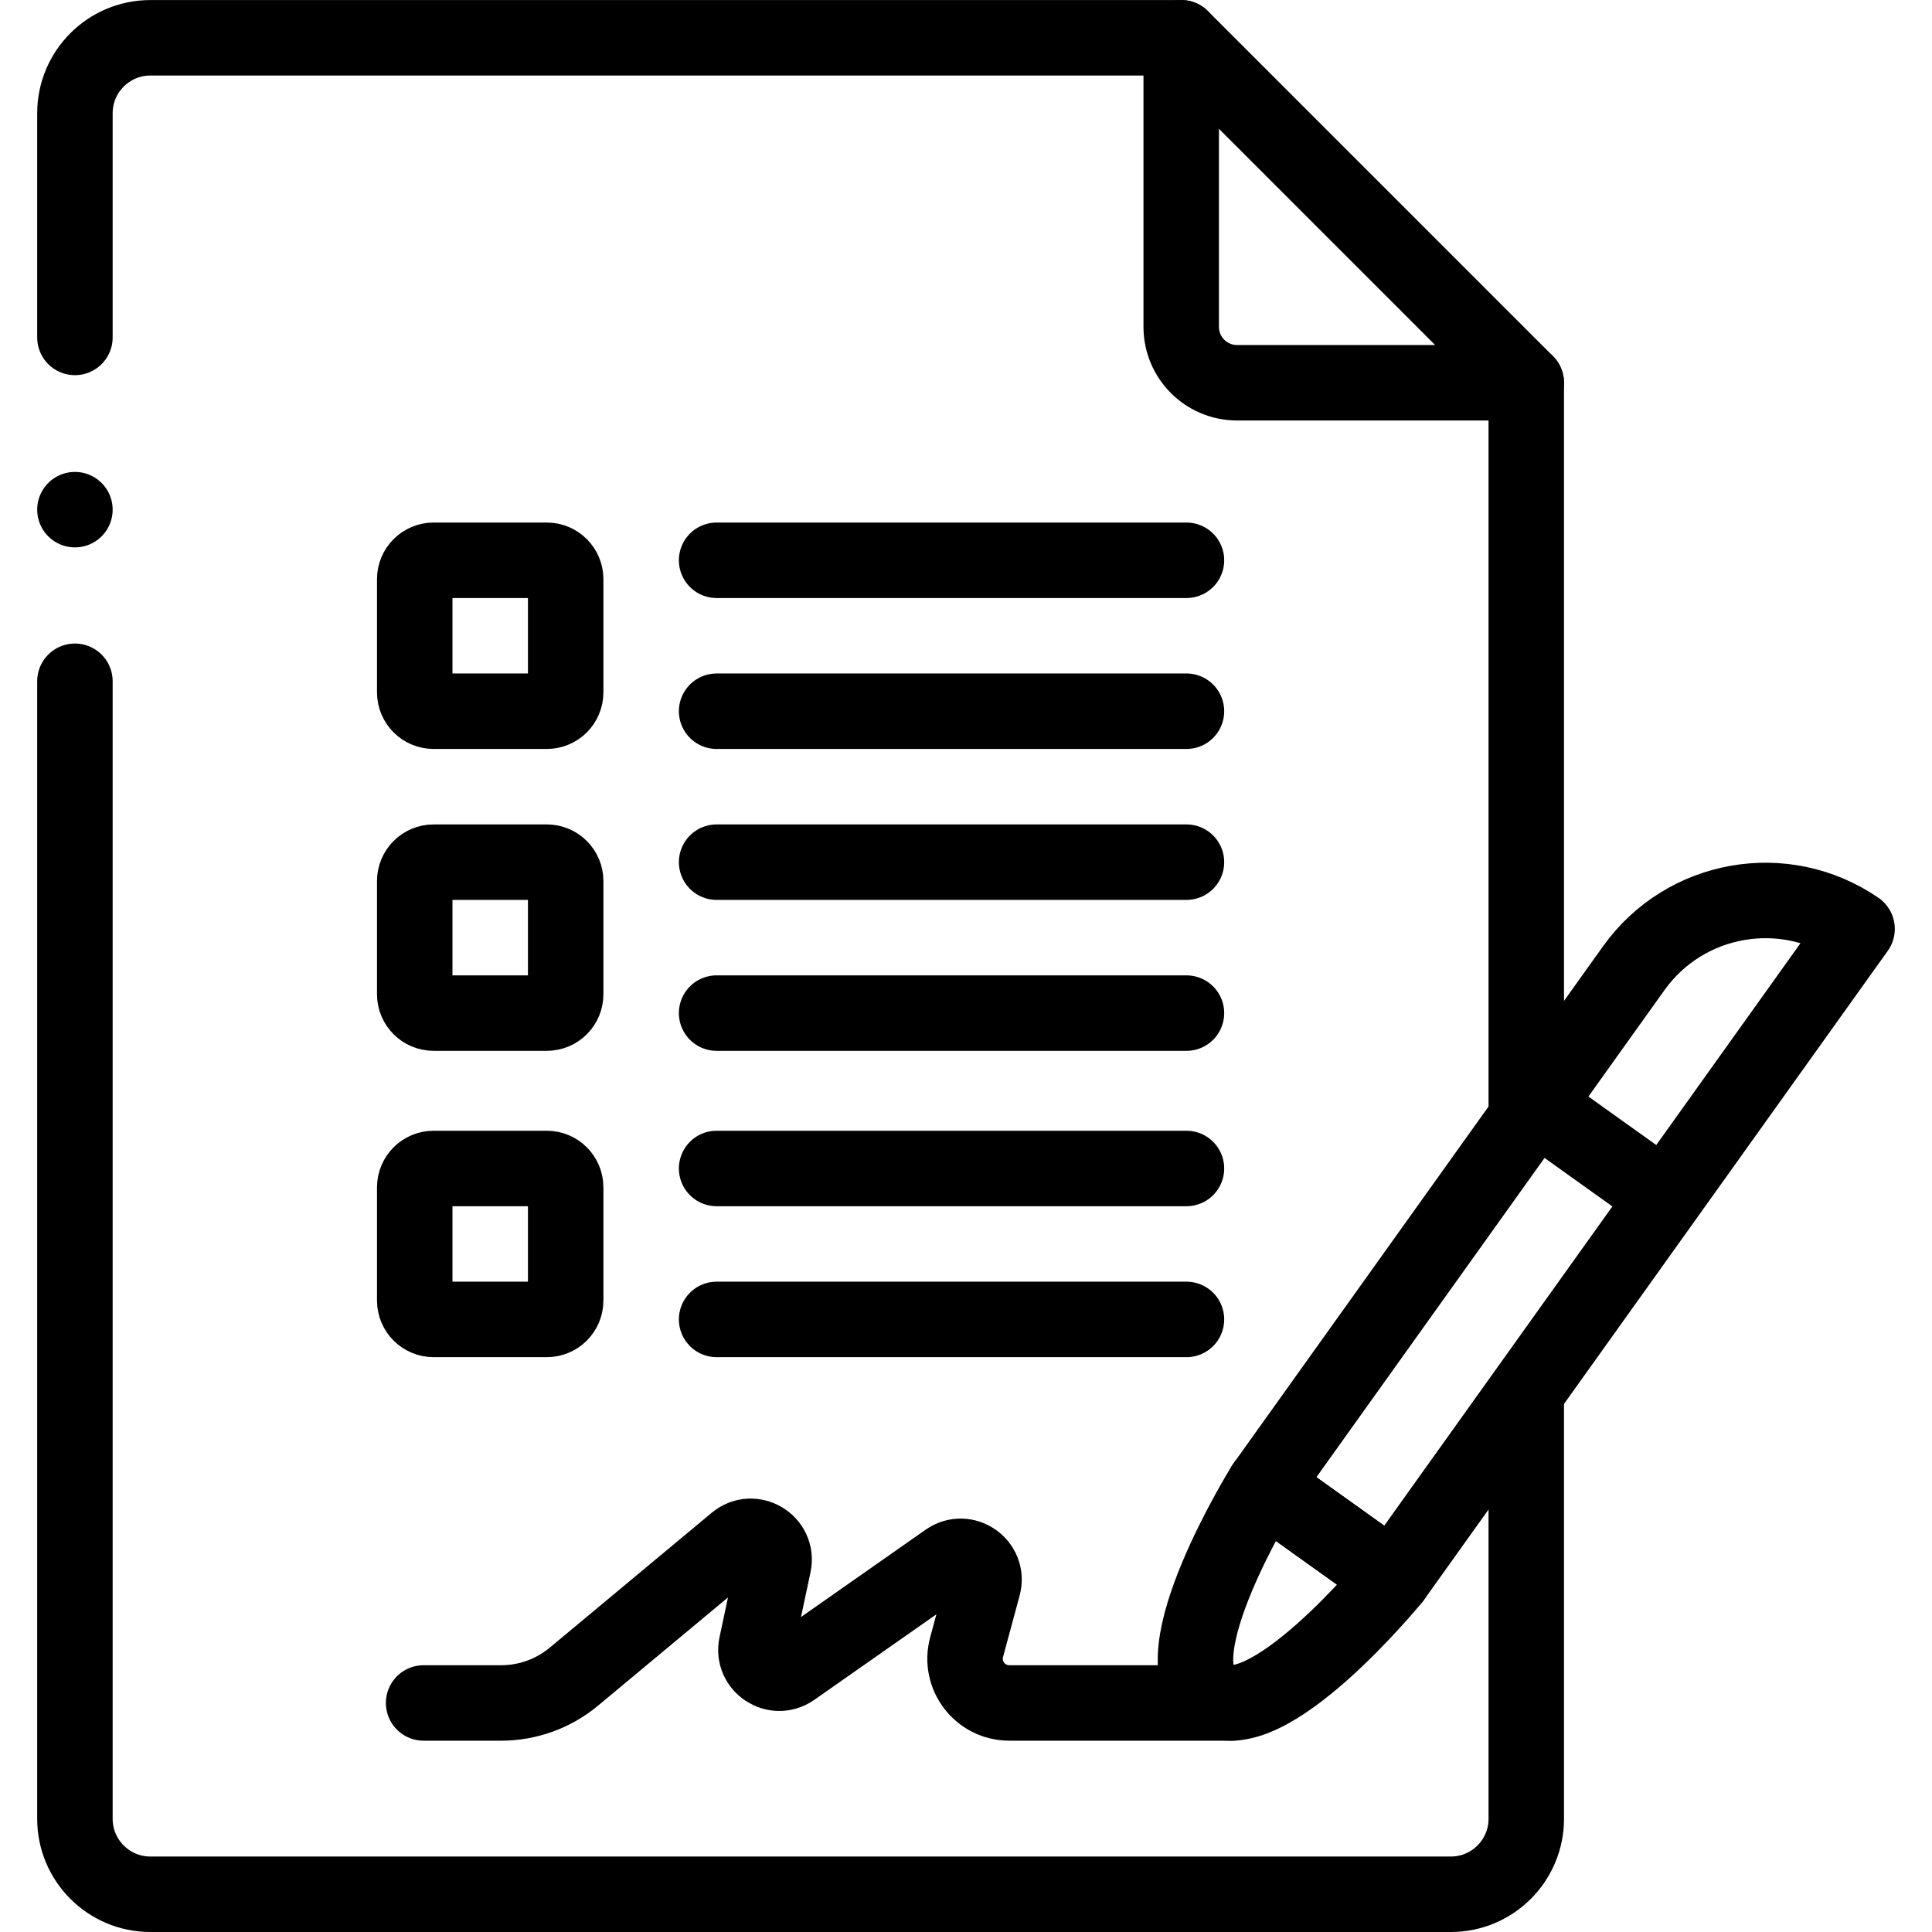
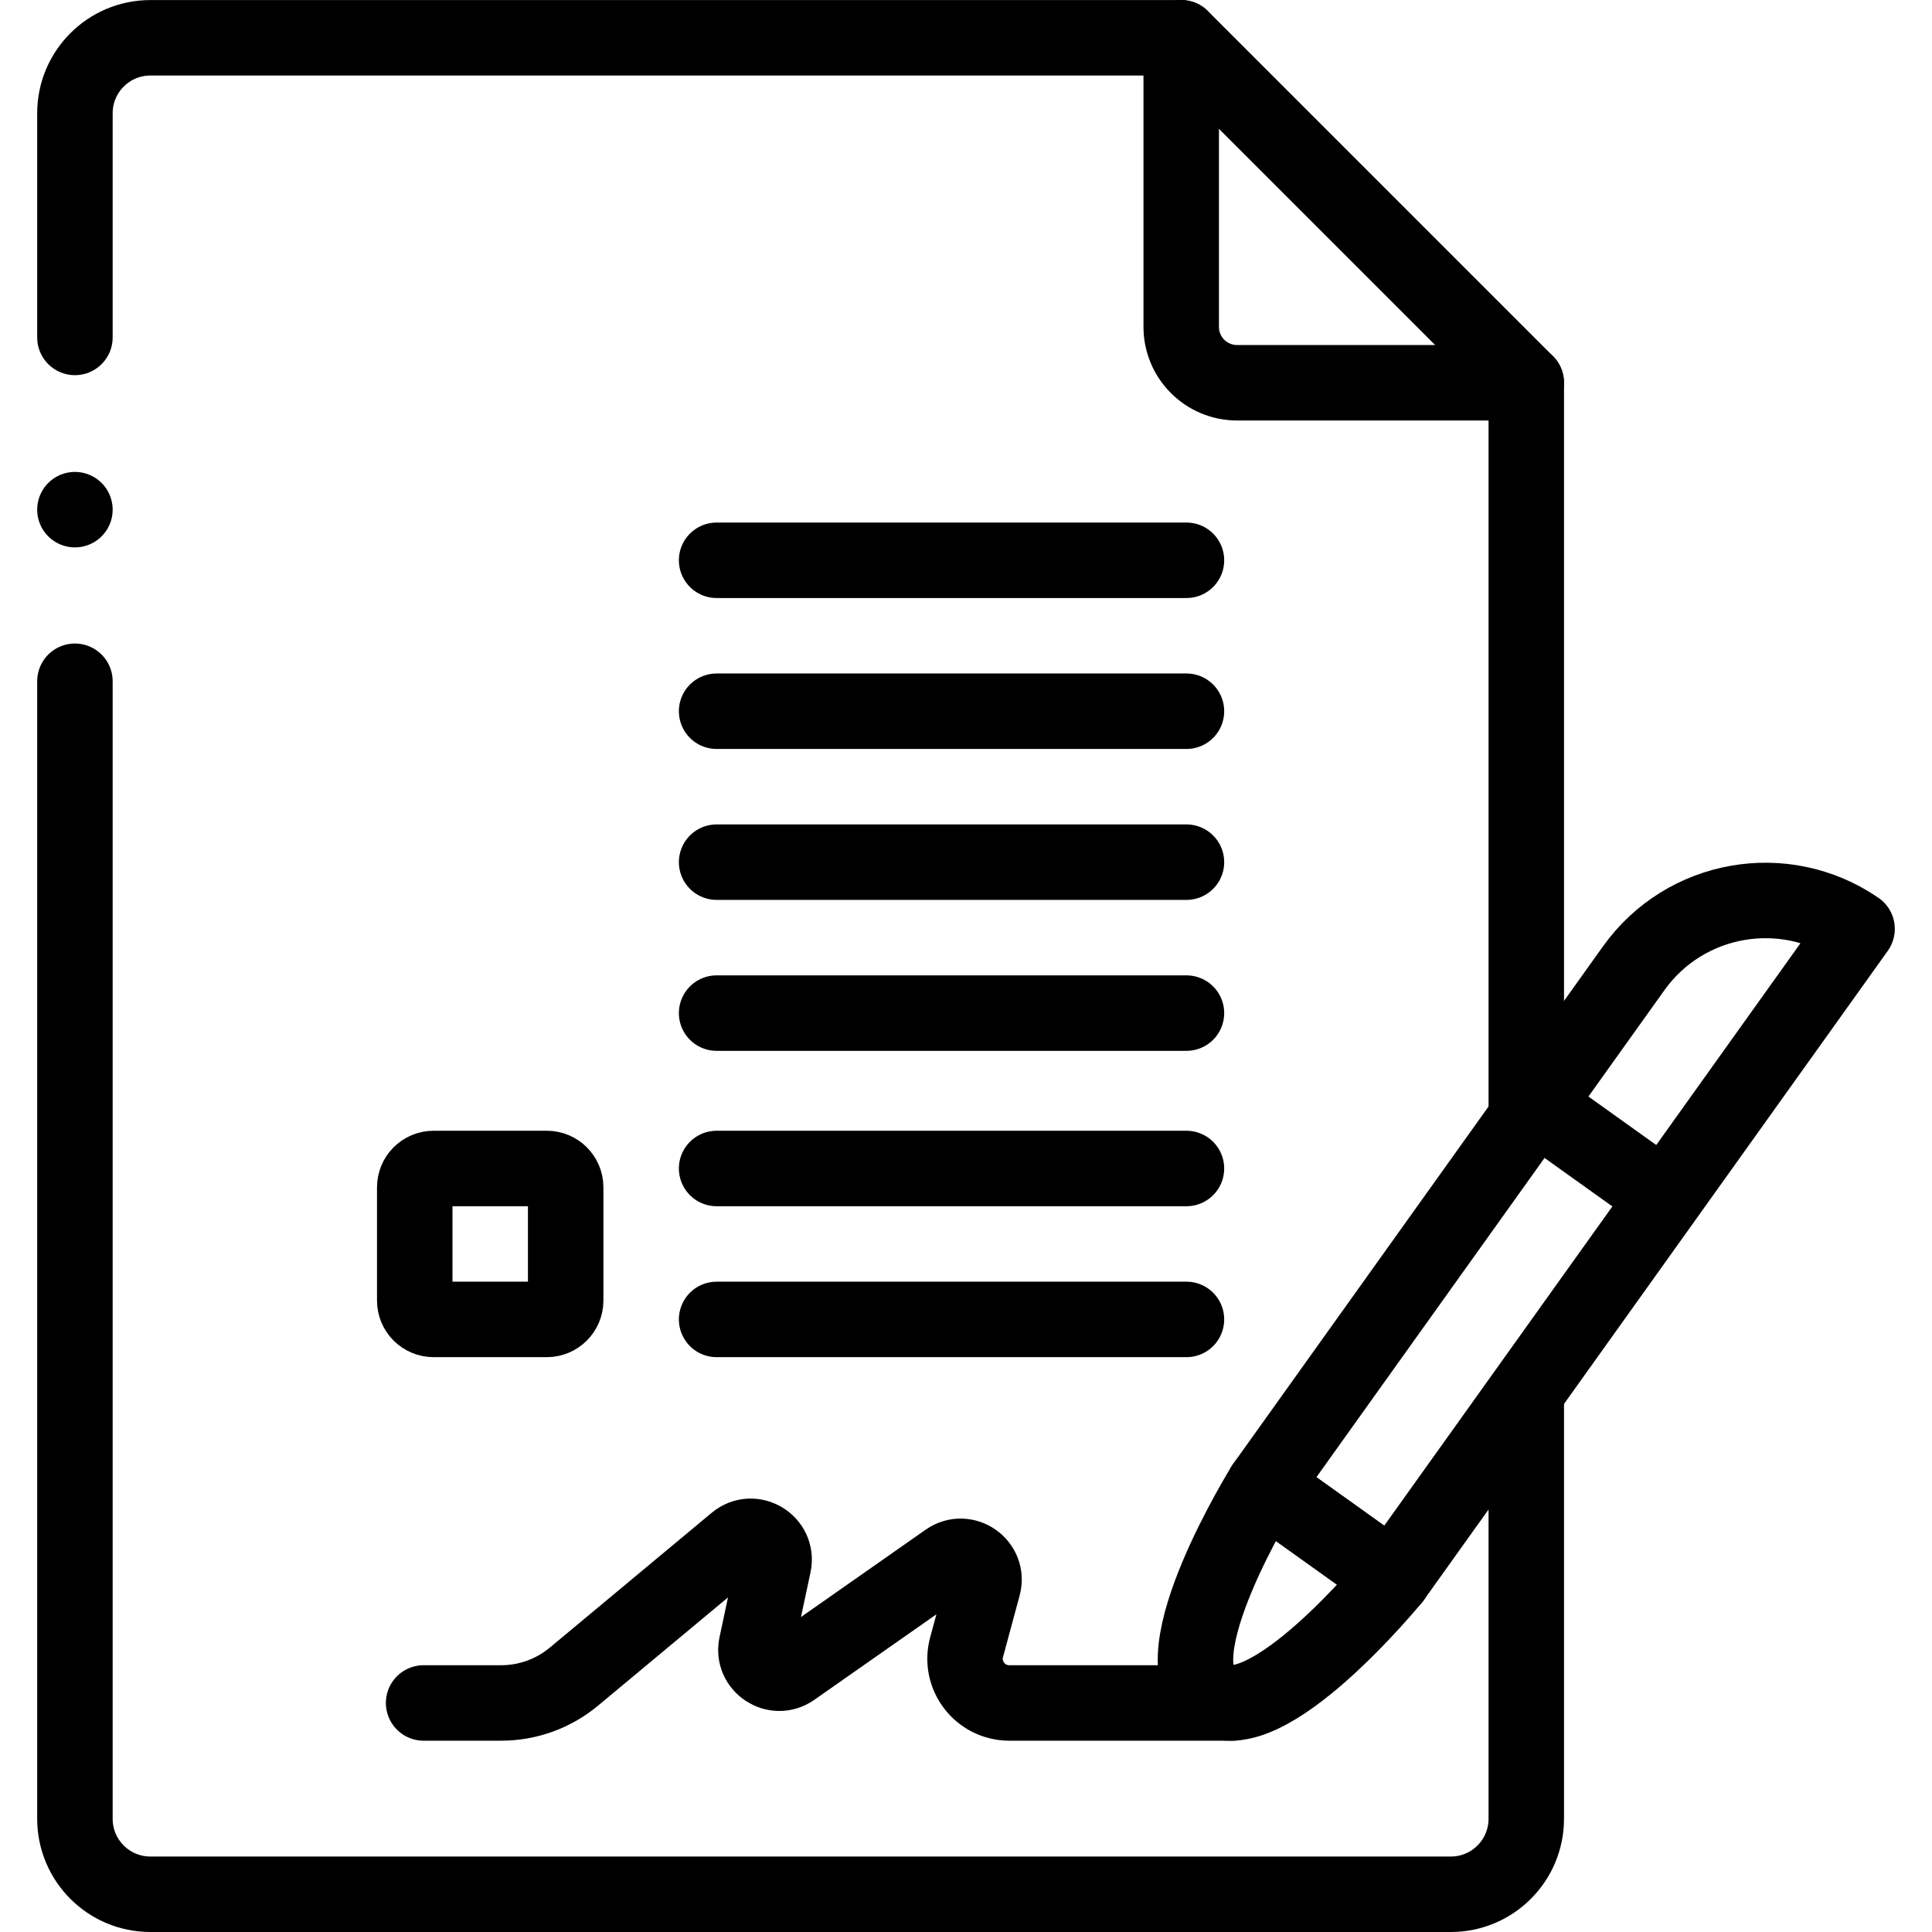
<svg xmlns="http://www.w3.org/2000/svg" version="1.1" id="Capa_1" x="0px" y="0px" viewBox="0 0 512 512" style="enable-background:new 0 0 512 512;" xml:space="preserve">
  <g>
    <path style="fill:none;stroke:#000000;stroke-width:20;stroke-linecap:round;stroke-linejoin:round;stroke-miterlimit:10;" d="&#10;&#09;&#09;M19.855,89.422V30.015c0-11.046,8.954-20,20-20h273.178" />
    <path style="fill:none;stroke:#000000;stroke-width:20;stroke-linecap:round;stroke-linejoin:round;stroke-miterlimit:10;" d="&#10;&#09;&#09;M404.478,370.831V482c0,11.046-8.954,20-20,20H39.855c-11.046,0-20-8.954-20-20V180.542" />
    <line style="fill:none;stroke:#000000;stroke-width:20;stroke-linecap:round;stroke-linejoin:round;stroke-miterlimit:10;" x1="404.478" y1="101.433" x2="404.478" y2="294.133" />
    <path style="fill:none;stroke:#000000;stroke-width:20;stroke-linecap:round;stroke-linejoin:round;stroke-miterlimit:10;" d="&#10;&#09;&#09;M404.466,101.433h-76.622c-8.18,0-14.81-6.631-14.81-14.811V10L404.466,101.433z" />
    <line style="fill:none;stroke:#000000;stroke-width:20;stroke-linecap:round;stroke-linejoin:round;stroke-miterlimit:10;" x1="19.855" y1="135.063" x2="19.855" y2="135.063" />
    <path style="fill:none;stroke:#000000;stroke-width:20;stroke-linecap:round;stroke-linejoin:round;stroke-miterlimit:10;" d="&#10;&#09;&#09;M334.911,393.794l34.249,24.475l122.984-172.1l0,0c-19.275-13.232-45.596-8.596-59.19,10.426L334.911,393.794z" />
    <path style="fill:none;stroke:#000000;stroke-width:20;stroke-linecap:round;stroke-linejoin:round;stroke-miterlimit:10;" d="&#10;&#09;&#09;M334.911,393.794l34.249,24.475c0,0-34.018,41.637-48.32,31.417C306.538,439.465,334.911,393.794,334.911,393.794z" />
    <line style="fill:none;stroke:#000000;stroke-width:20;stroke-linecap:round;stroke-linejoin:round;stroke-miterlimit:10;" x1="408.702" y1="294.133" x2="441.009" y2="317.22" />
    <line style="fill:none;stroke:#000000;stroke-width:20;stroke-linecap:round;stroke-linejoin:round;stroke-miterlimit:10;" x1="314.424" y1="148.482" x2="189.91" y2="148.482" />
    <line style="fill:none;stroke:#000000;stroke-width:20;stroke-linecap:round;stroke-linejoin:round;stroke-miterlimit:10;" x1="314.424" y1="188.482" x2="189.91" y2="188.482" />
-     <path style="fill:none;stroke:#000000;stroke-width:20;stroke-linecap:round;stroke-linejoin:round;stroke-miterlimit:10;" d="&#10;&#09;&#09;M144.91,188.482h-30c-2.761,0-5-2.239-5-5v-30c0-2.761,2.239-5,5-5h30c2.761,0,5,2.239,5,5v30&#10;&#09;&#09;C149.91,186.243,147.671,188.482,144.91,188.482z" />
    <line style="fill:none;stroke:#000000;stroke-width:20;stroke-linecap:round;stroke-linejoin:round;stroke-miterlimit:10;" x1="314.424" y1="228.482" x2="189.91" y2="228.482" />
    <line style="fill:none;stroke:#000000;stroke-width:20;stroke-linecap:round;stroke-linejoin:round;stroke-miterlimit:10;" x1="314.424" y1="268.482" x2="189.91" y2="268.482" />
-     <path style="fill:none;stroke:#000000;stroke-width:20;stroke-linecap:round;stroke-linejoin:round;stroke-miterlimit:10;" d="&#10;&#09;&#09;M144.91,268.482h-30c-2.761,0-5-2.239-5-5v-30c0-2.761,2.239-5,5-5h30c2.761,0,5,2.239,5,5v30&#10;&#09;&#09;C149.91,266.243,147.671,268.482,144.91,268.482z" />
    <line style="fill:none;stroke:#000000;stroke-width:20;stroke-linecap:round;stroke-linejoin:round;stroke-miterlimit:10;" x1="314.424" y1="309.66" x2="189.91" y2="309.66" />
    <line style="fill:none;stroke:#000000;stroke-width:20;stroke-linecap:round;stroke-linejoin:round;stroke-miterlimit:10;" x1="314.424" y1="349.66" x2="189.91" y2="349.66" />
    <path style="fill:none;stroke:#000000;stroke-width:20;stroke-linecap:round;stroke-linejoin:round;stroke-miterlimit:10;" d="&#10;&#09;&#09;M144.91,349.66h-30c-2.761,0-5-2.239-5-5v-30c0-2.761,2.239-5,5-5h30c2.761,0,5,2.239,5,5v30&#10;&#09;&#09;C149.91,347.421,147.671,349.66,144.91,349.66z" />
    <path style="fill:none;stroke:#000000;stroke-width:20;stroke-linecap:round;stroke-linejoin:round;stroke-miterlimit:10;" d="&#10;&#09;&#09;M326.704,451.3h-59.235c-7.714,0-13.323-7.326-11.312-14.773l4.395-16.269c1.507-5.579-4.783-9.992-9.516-6.676l-40.976,28.704&#10;&#09;&#09;c-4.599,3.221-10.764-0.861-9.594-6.352l4.539-21.303c1.223-5.741-5.493-9.796-10.003-6.039l-42.911,35.736&#10;&#09;&#09;c-5.41,4.506-12.229,6.973-19.269,6.973h-20.56" />
  </g>
  <g>
</g>
  <g>
</g>
  <g>
</g>
  <g>
</g>
  <g>
</g>
  <g>
</g>
  <g>
</g>
  <g>
</g>
  <g>
</g>
  <g>
</g>
  <g>
</g>
  <g>
</g>
  <g>
</g>
  <g>
</g>
  <g>
</g>
</svg>